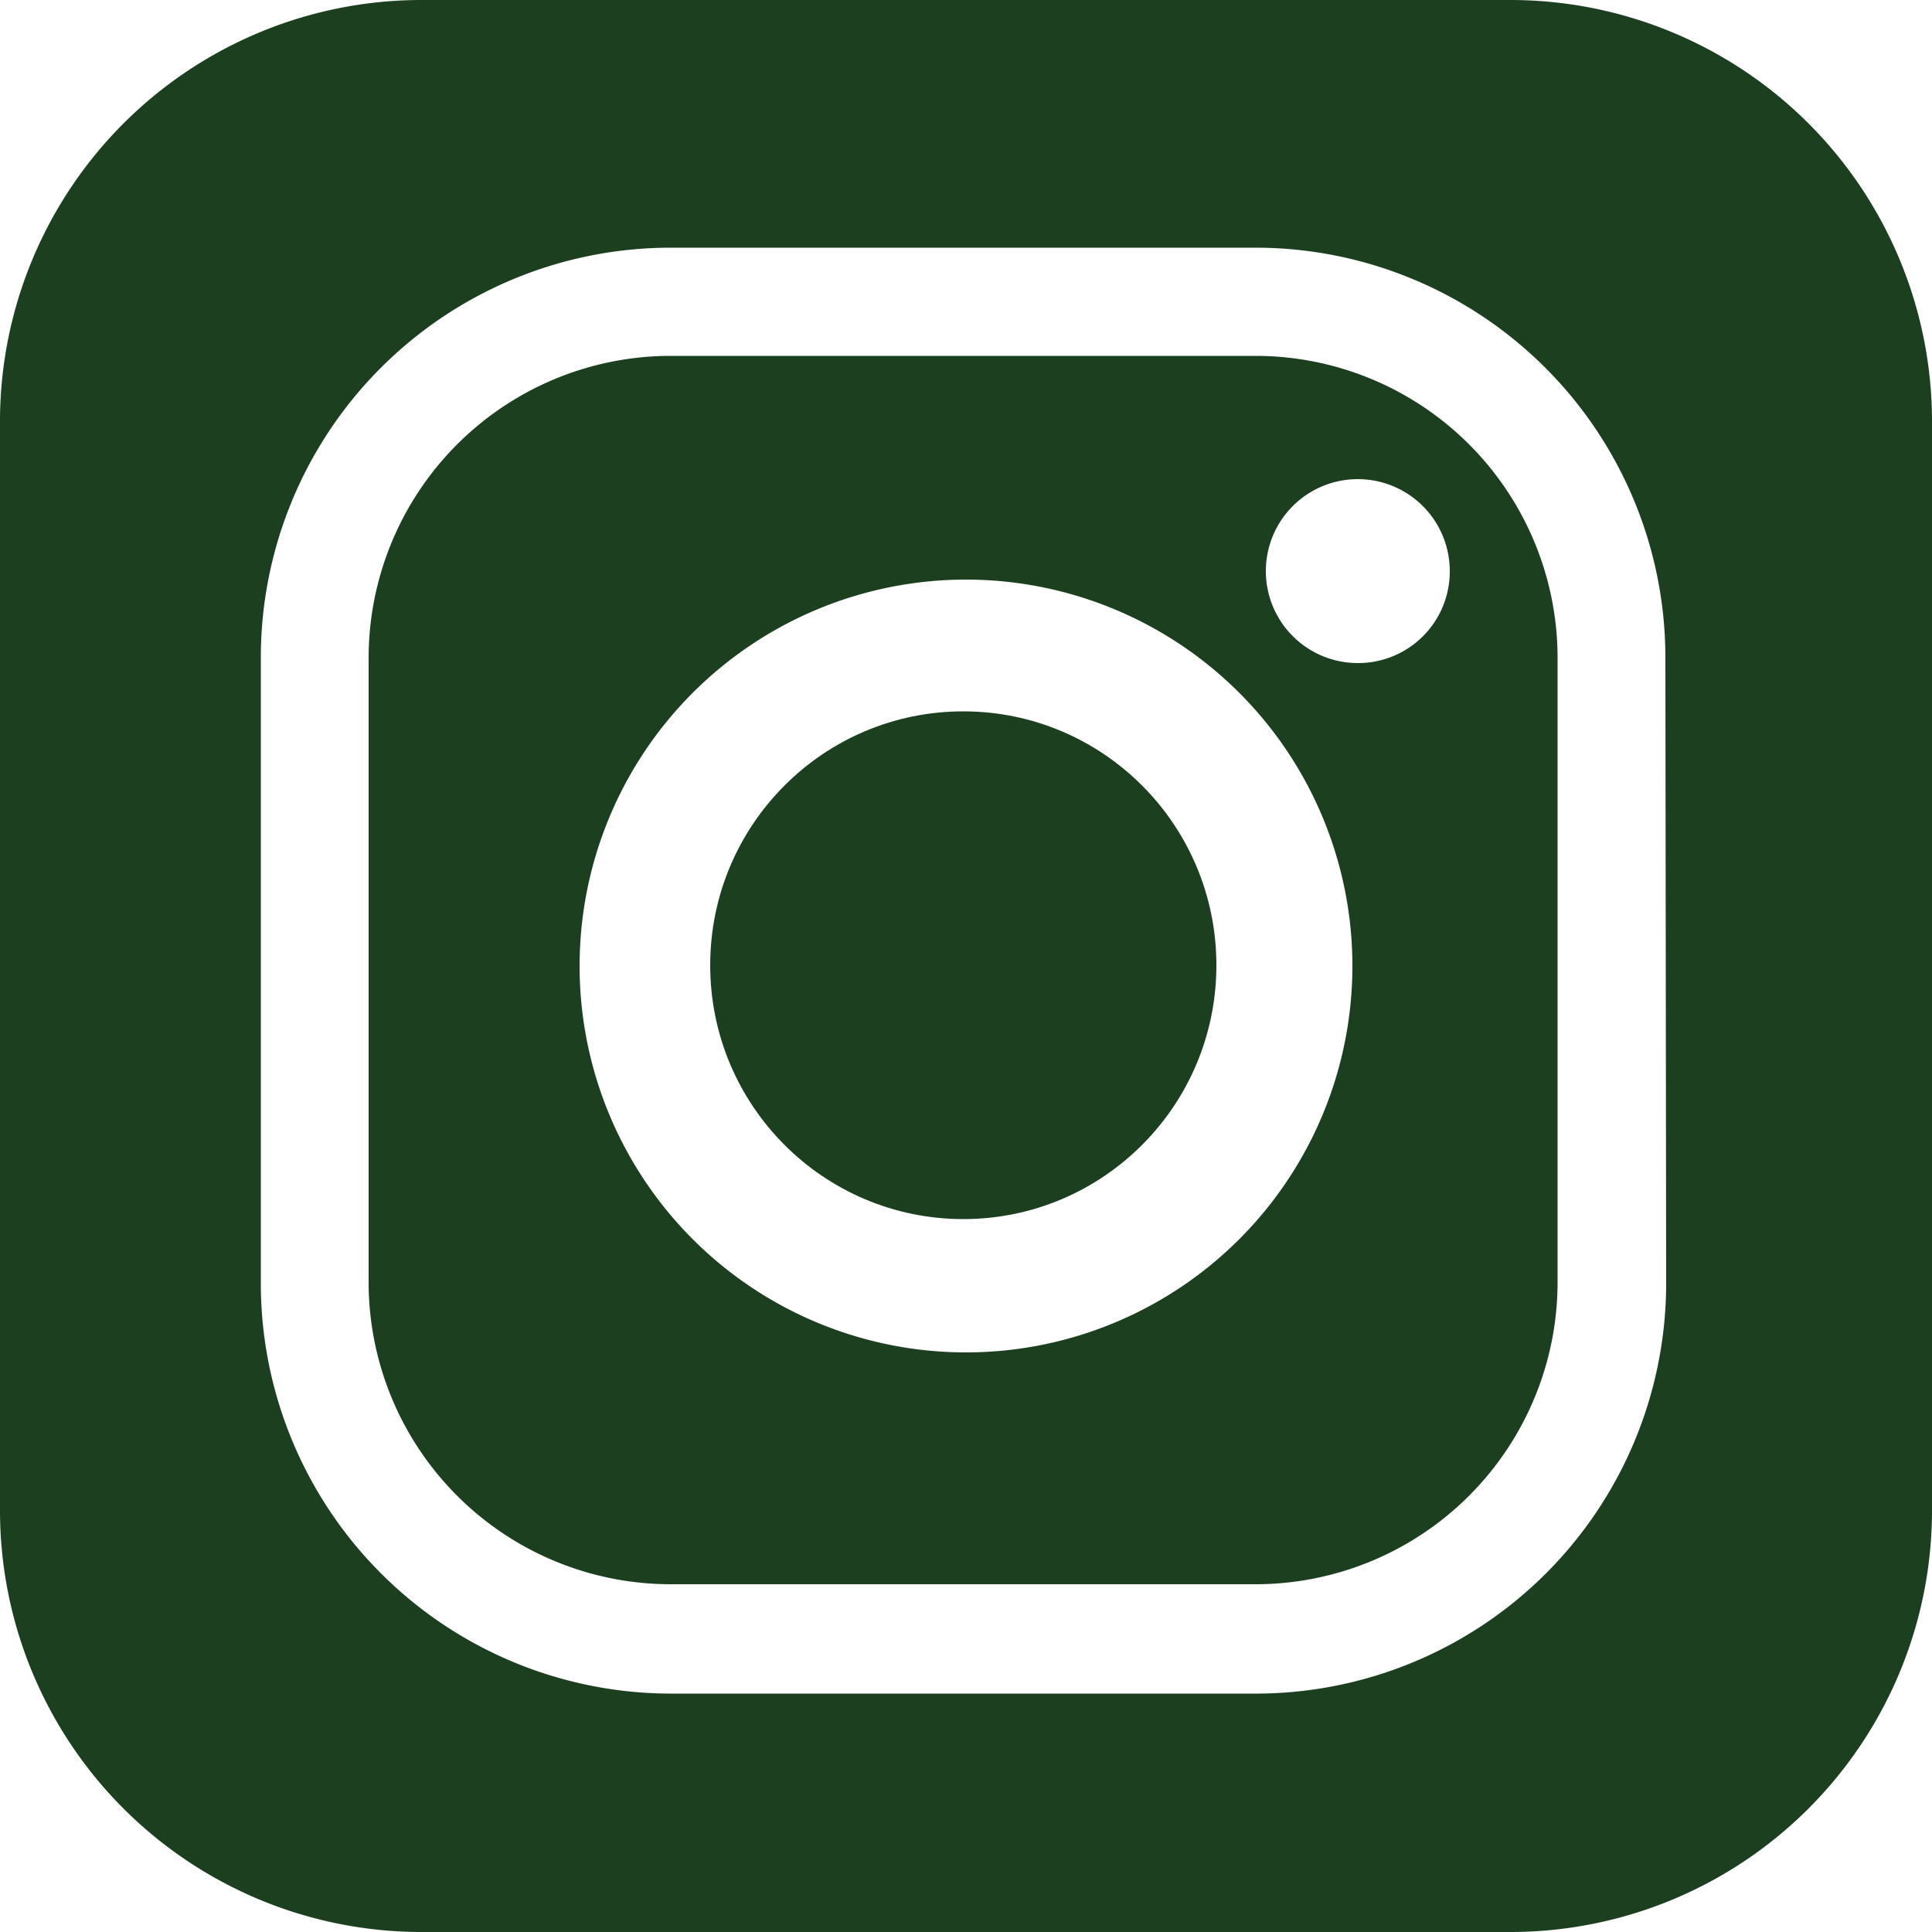
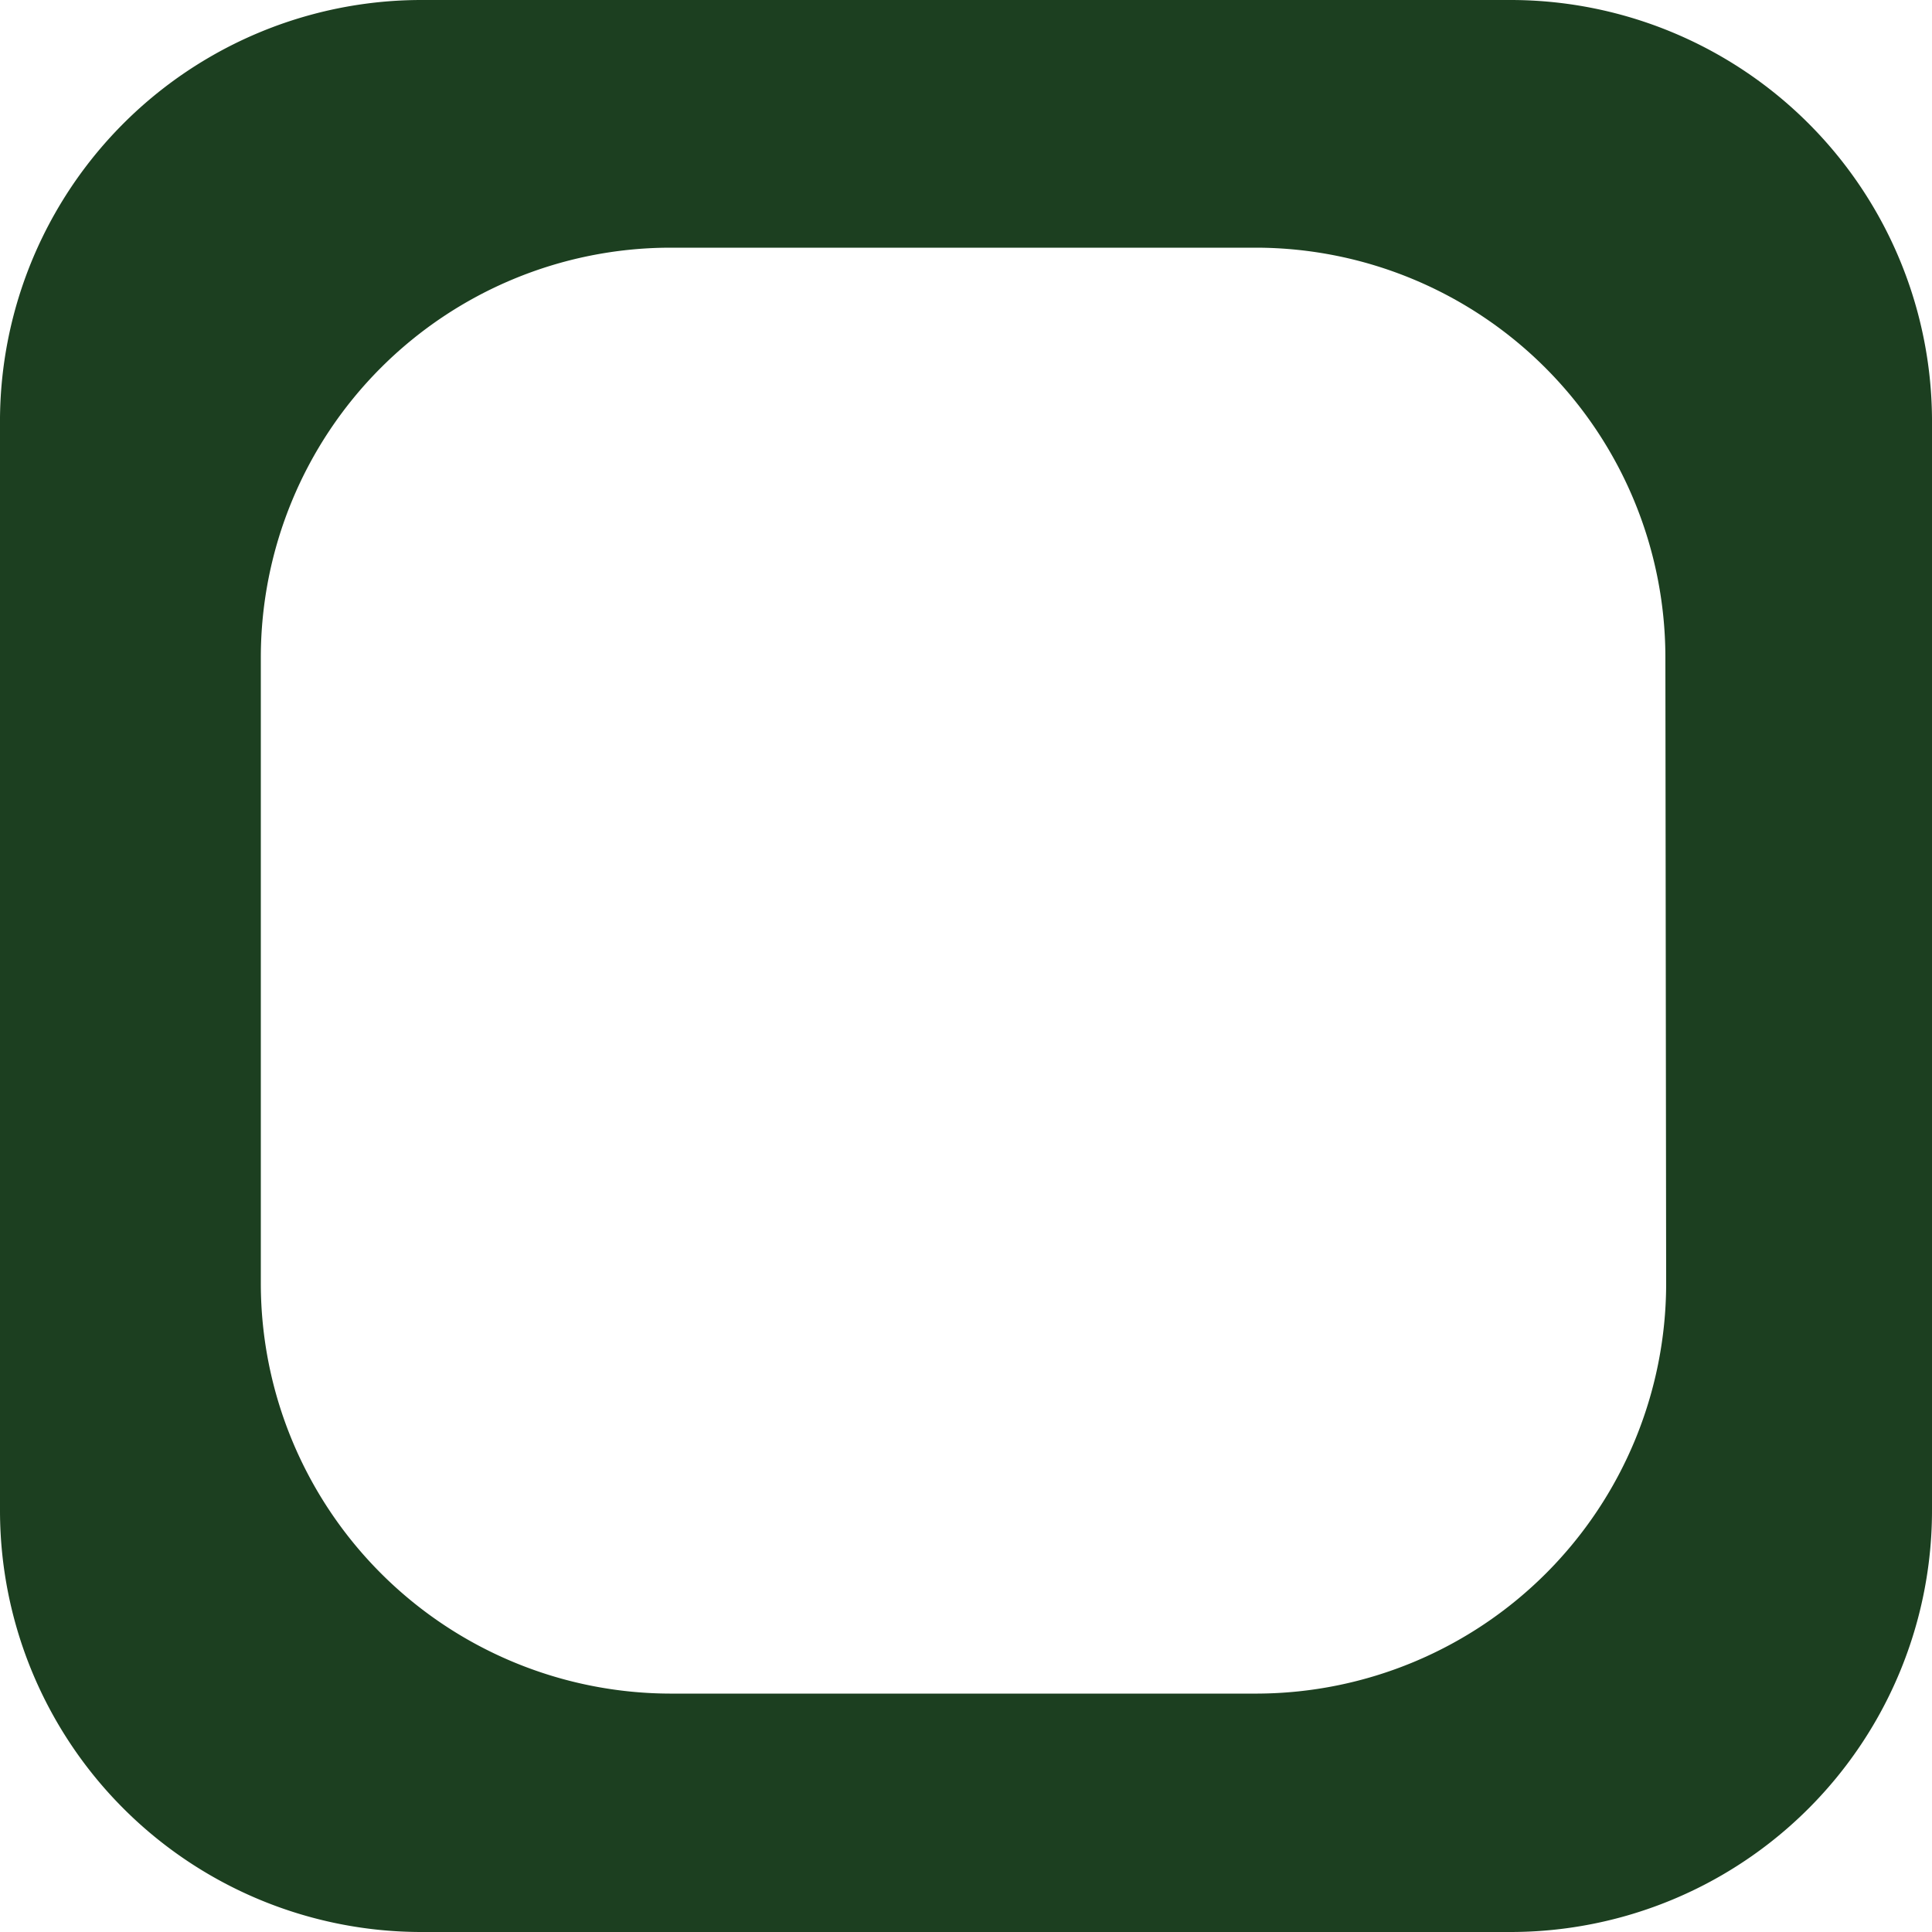
<svg xmlns="http://www.w3.org/2000/svg" viewBox="0 0 50 50">
  <defs>
    <style>.a{fill:#1c3f20;}</style>
  </defs>
-   <path class="a" d="M32.53,9.21H17.33A7.82,7.82,0,0,0,9.54,17V33.23A7.82,7.82,0,0,0,17.33,41h15.2a7.82,7.82,0,0,0,7.78-7.8V17a7.82,7.82,0,0,0-7.78-7.79ZM25,35A10,10,0,1,1,35,25,10,10,0,0,1,25,35ZM35.15,17.16a2.38,2.38,0,1,1,2.37-2.37A2.37,2.37,0,0,1,35.15,17.16Z" />
-   <ellipse class="a" cx="24.93" cy="24.98" rx="6.55" ry="6.57" />
  <path class="a" d="M39.12,0H10.88A10.91,10.91,0,0,0,0,11v28.1A10.91,10.91,0,0,0,10.88,50H39.12A10.91,10.91,0,0,0,50,39.05V11A10.91,10.91,0,0,0,39.12,0Zm4,33.23a10.62,10.62,0,0,1-10.57,10.6H17.33A10.62,10.62,0,0,1,6.75,33.23V17A10.61,10.61,0,0,1,17.33,6.41h15.2A10.61,10.61,0,0,1,43.1,17Z" />
</svg>